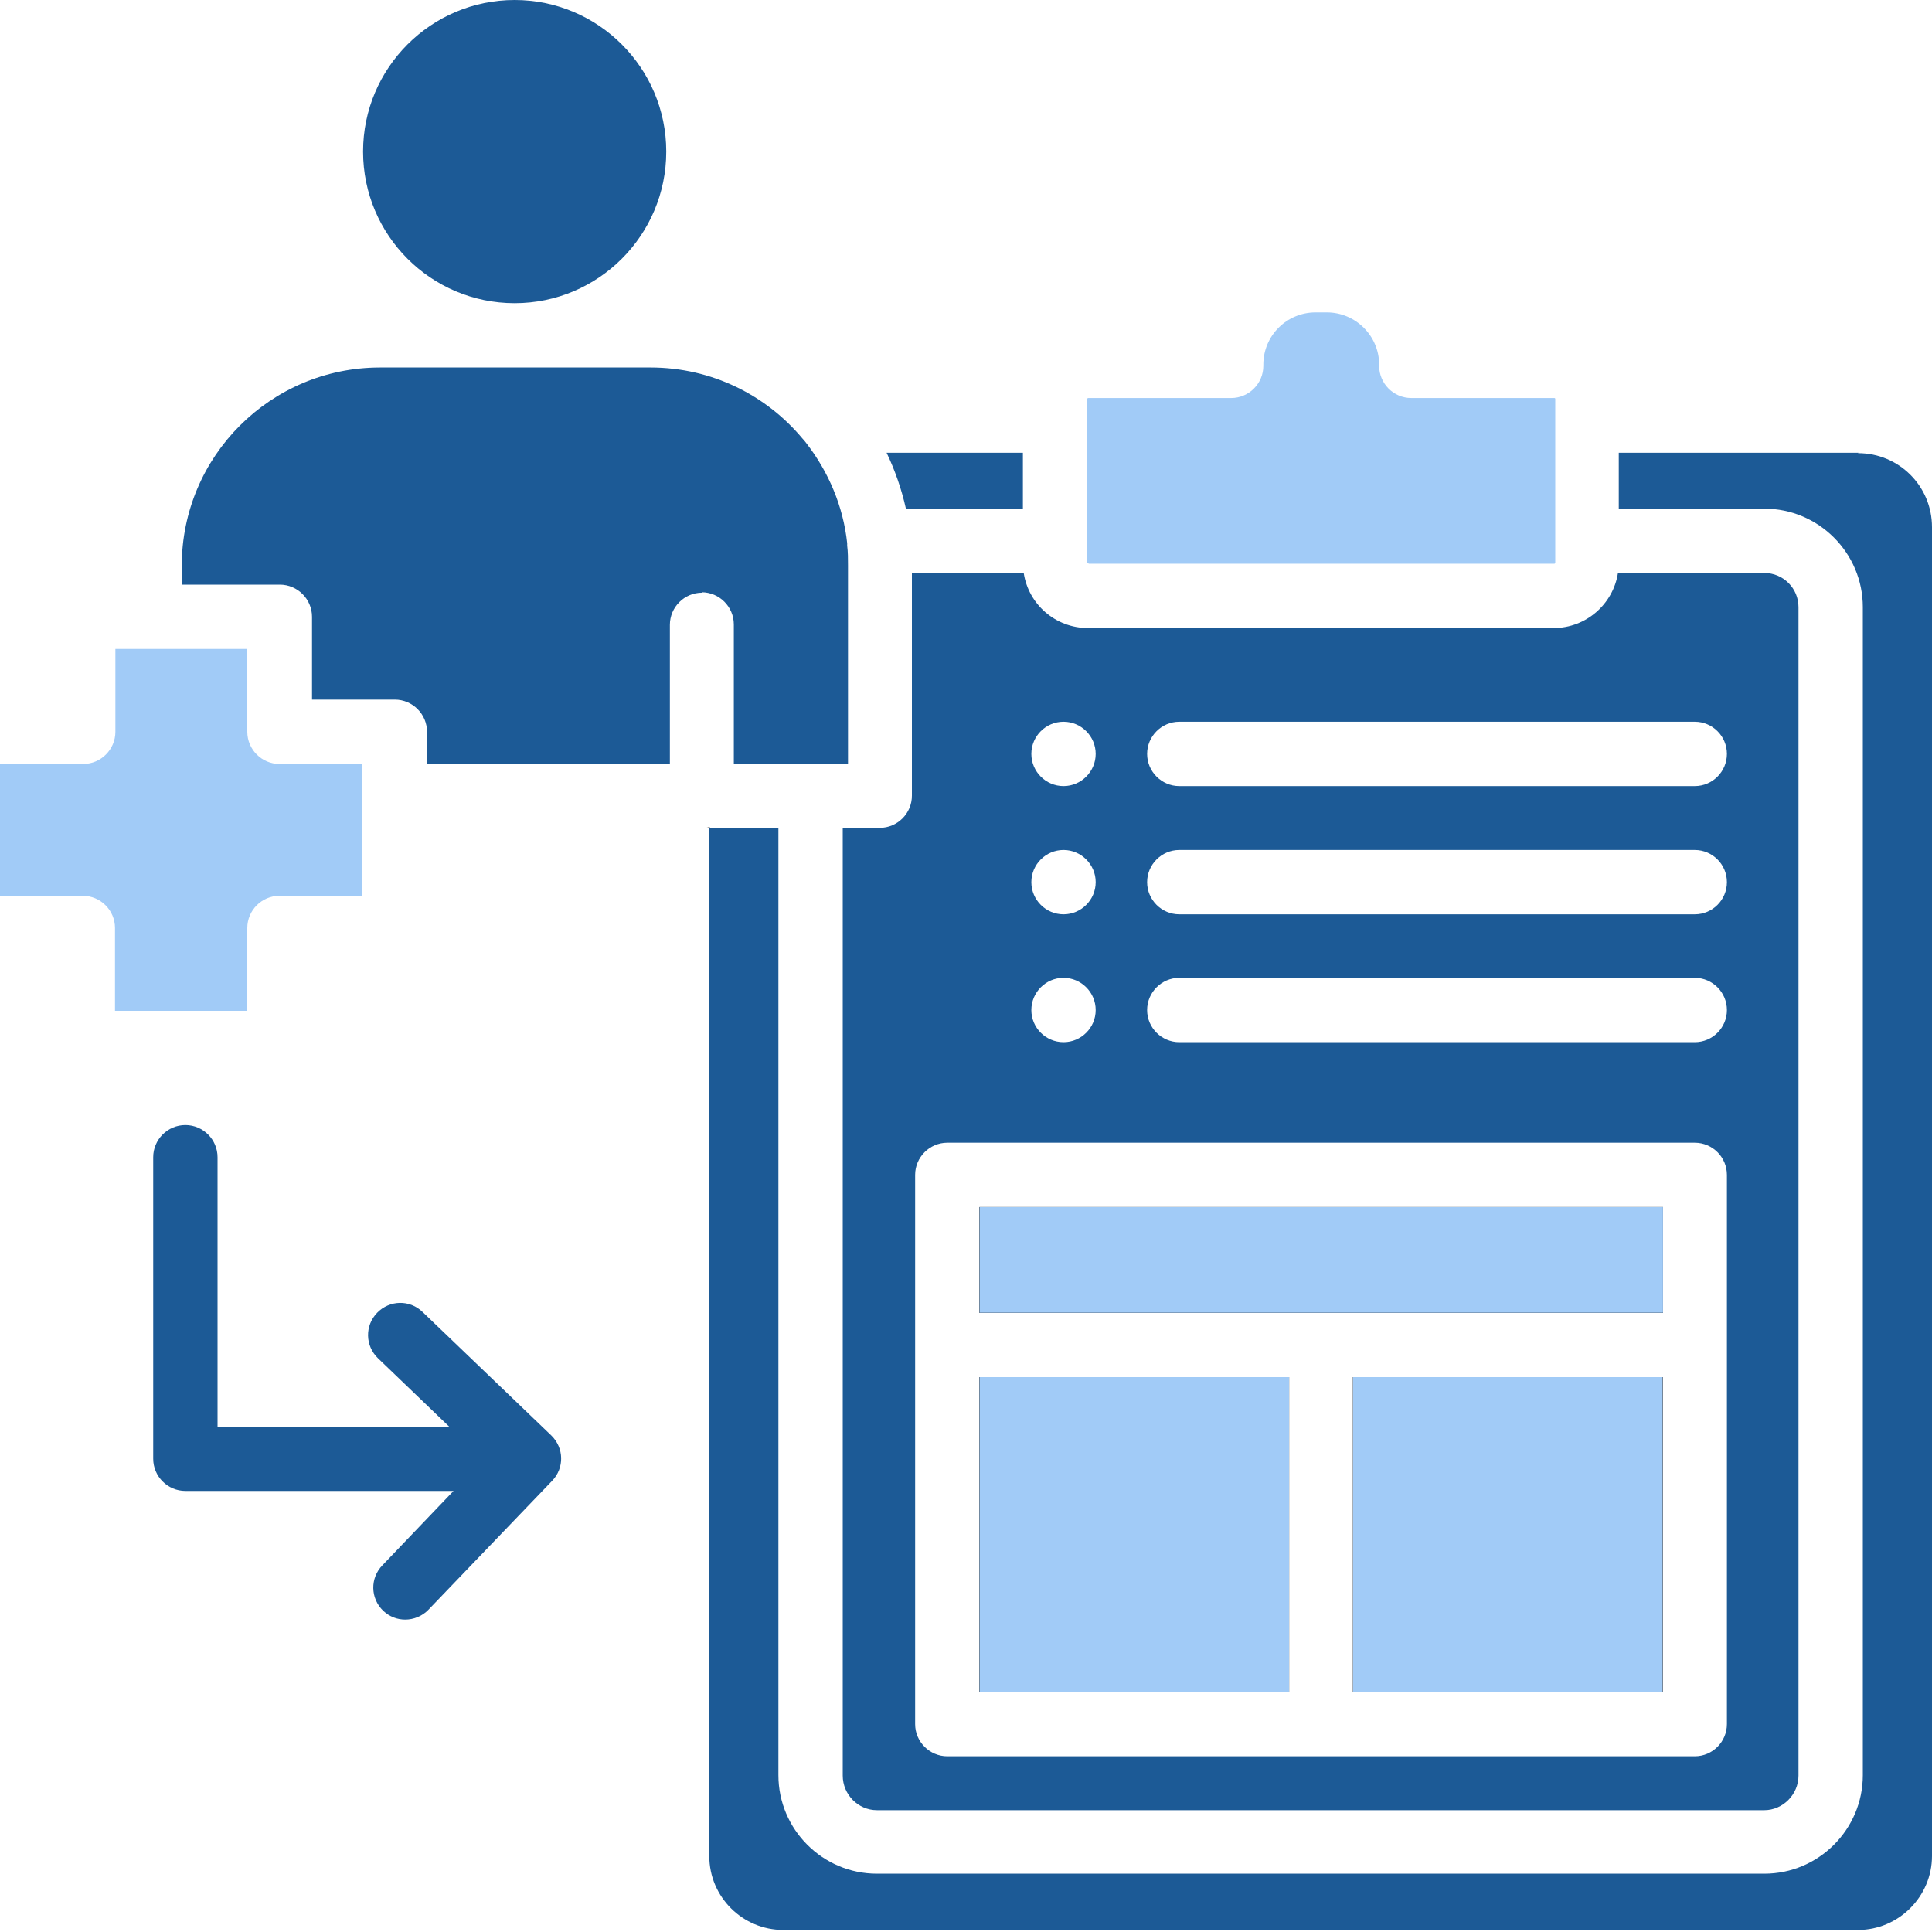
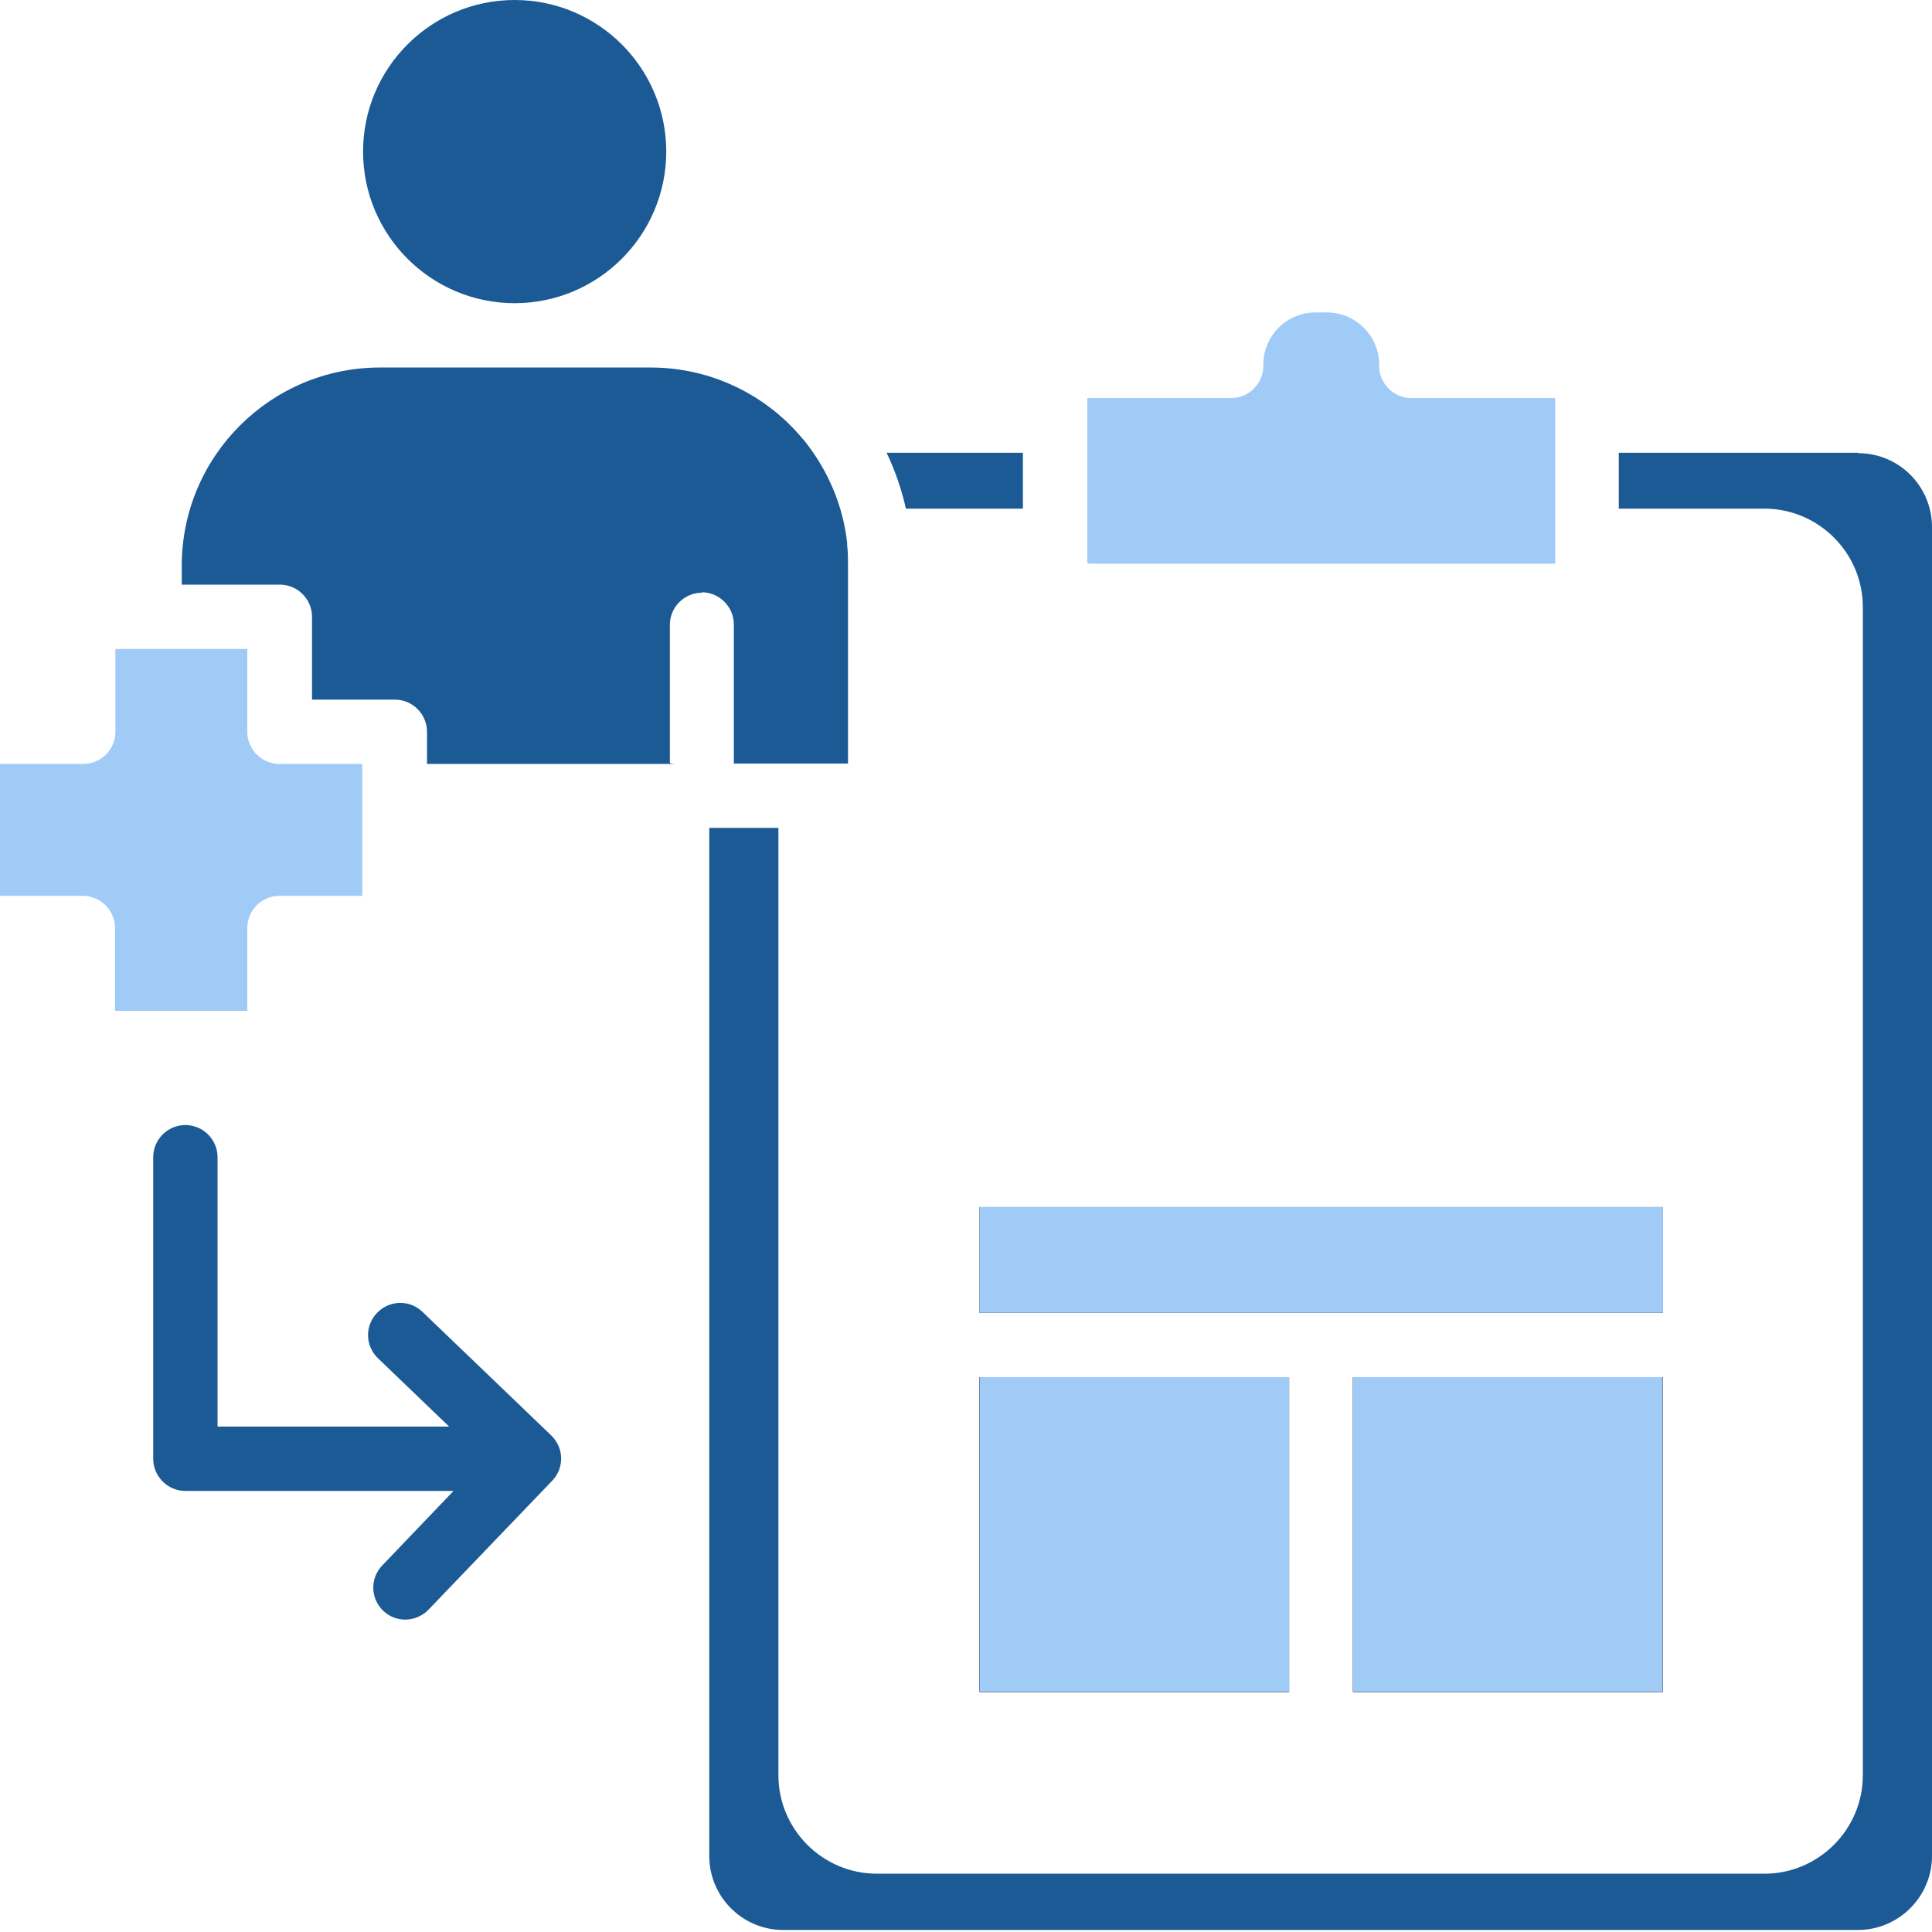
<svg xmlns="http://www.w3.org/2000/svg" width="40" height="40" viewBox="0 0 40 40" fill="none">
  <g clip-path="url(#clip0_3587_4411)">
    <path d="M22.51 11.655V8.258C22.51 8.258 22.518 8.241 22.527 8.241H25.49C25.857 8.241 26.156 7.942 26.156 7.575V7.55C26.156 6.951 26.639 6.468 27.238 6.468H27.471C28.063 6.468 28.554 6.951 28.554 7.55V7.575C28.554 7.942 28.853 8.241 29.22 8.241H32.183C32.192 8.241 32.2 8.25 32.2 8.258V11.655C32.2 11.655 32.192 11.671 32.183 11.671H22.543C22.543 11.671 22.527 11.663 22.527 11.655H22.51Z" fill="#A1CBF7" />
    <path d="M10.655 6.277C12.387 6.277 13.794 4.87 13.794 3.138C13.794 1.407 12.387 0 10.655 0C8.924 0 7.517 1.407 7.517 3.138C7.517 4.87 8.924 6.277 10.655 6.277Z" fill="#1C5A96" />
    <path d="M38.477 9.374H33.515V10.531H36.529C37.652 10.531 38.568 11.446 38.568 12.57V36.753C38.568 37.877 37.652 38.793 36.529 38.793H18.156C17.032 38.793 16.116 37.877 16.116 36.753V17.14H14.685V38.427C14.685 39.276 15.376 39.958 16.216 39.958H38.468C39.309 39.958 40 39.267 40 38.427V10.914C40 10.065 39.317 9.382 38.468 9.382L38.477 9.374Z" fill="#1C5A96" />
    <path d="M21.178 10.531V9.374H18.356C18.531 9.74 18.664 10.123 18.756 10.531H21.178Z" fill="#1C5A96" />
-     <path d="M14.527 17.14H14.693V17.124C14.643 17.14 14.585 17.14 14.527 17.14Z" fill="black" />
    <path d="M14.027 15.809H13.861V15.825C13.911 15.809 13.969 15.809 14.027 15.809Z" fill="black" />
    <path d="M14.527 12.262C14.893 12.262 15.193 12.562 15.193 12.928V15.809H17.557V11.705C17.557 11.571 17.557 11.43 17.54 11.297C17.54 11.28 17.54 11.263 17.54 11.247C17.457 10.473 17.149 9.765 16.699 9.182C16.674 9.149 16.649 9.116 16.616 9.082C15.867 8.183 14.735 7.609 13.469 7.609H7.867C5.602 7.609 3.763 9.449 3.763 11.713V12.104H5.794C6.16 12.104 6.46 12.404 6.46 12.77V14.485H8.175C8.541 14.485 8.841 14.785 8.841 15.151V15.817H13.869V12.937C13.869 12.57 14.168 12.271 14.535 12.271L14.527 12.262Z" fill="#1C5A96" />
    <path d="M5.12 20.928V19.213C5.12 18.847 5.419 18.547 5.786 18.547H7.501V15.817H5.786C5.419 15.817 5.12 15.517 5.12 15.151V13.436H2.389V15.151C2.389 15.517 2.089 15.817 1.723 15.817H0V18.547H1.715C2.081 18.547 2.381 18.847 2.381 19.213V20.928H5.111H5.12Z" fill="#A1CBF7" />
    <path d="M26.689 28.512H20.279V35.03H26.689V28.512Z" fill="black" />
-     <path d="M34.431 24.991H20.279V27.18H34.431V24.991Z" fill="black" />
    <path d="M34.423 28.512H28.013V35.03H34.423V28.512Z" fill="black" />
-     <path d="M36.537 11.863H33.498C33.399 12.504 32.841 13.003 32.166 13.003H22.526C21.852 13.003 21.294 12.512 21.195 11.863H18.88V16.474C18.88 16.841 18.581 17.14 18.214 17.14H17.448V36.762C17.448 37.153 17.765 37.478 18.156 37.478H36.529C36.912 37.478 37.236 37.153 37.236 36.762V12.57C37.236 12.179 36.92 11.863 36.529 11.863H36.537ZM22.019 14.943C22.385 14.943 22.685 15.242 22.685 15.609C22.685 15.975 22.385 16.275 22.019 16.275C21.652 16.275 21.353 15.975 21.353 15.609C21.353 15.242 21.652 14.943 22.019 14.943ZM22.019 17.598C22.385 17.598 22.685 17.898 22.685 18.264C22.685 18.631 22.385 18.93 22.019 18.93C21.652 18.93 21.353 18.631 21.353 18.264C21.353 17.898 21.652 17.598 22.019 17.598ZM22.019 20.245C22.385 20.245 22.685 20.545 22.685 20.912C22.685 21.278 22.385 21.577 22.019 21.577C21.652 21.577 21.353 21.278 21.353 20.912C21.353 20.545 21.652 20.245 22.019 20.245ZM35.754 35.696C35.754 36.062 35.455 36.362 35.089 36.362H19.613C19.247 36.362 18.947 36.062 18.947 35.696V24.325C18.947 23.958 19.247 23.659 19.613 23.659H35.089C35.455 23.659 35.754 23.958 35.754 24.325V35.696ZM35.089 21.577H24.416C24.05 21.577 23.75 21.278 23.75 20.912C23.75 20.545 24.05 20.245 24.416 20.245H35.089C35.455 20.245 35.754 20.545 35.754 20.912C35.754 21.278 35.455 21.577 35.089 21.577ZM35.089 18.93H24.416C24.05 18.93 23.75 18.631 23.75 18.264C23.75 17.898 24.05 17.598 24.416 17.598H35.089C35.455 17.598 35.754 17.898 35.754 18.264C35.754 18.631 35.455 18.93 35.089 18.93ZM35.089 16.275H24.416C24.05 16.275 23.75 15.975 23.75 15.609C23.75 15.242 24.05 14.943 24.416 14.943H35.089C35.455 14.943 35.754 15.242 35.754 15.609C35.754 15.975 35.455 16.275 35.089 16.275Z" fill="#1C5A96" />
    <path d="M26.689 28.512H20.279V35.03H26.689V28.512Z" fill="black" />
    <path d="M34.431 24.991H20.279V27.18H34.431V24.991Z" fill="black" />
    <path d="M34.423 28.512H28.013V35.03H34.423V28.512Z" fill="black" />
    <path d="M34.431 24.991H20.279V27.18H34.431V24.991Z" fill="#A1CBF7" />
    <path d="M34.423 28.512H28.013V35.03H34.423V28.512Z" fill="#A1CBF7" />
    <path d="M26.689 28.512H20.279V35.03H26.689V28.512Z" fill="#A1CBF7" />
    <path d="M8.749 27.163C8.483 26.905 8.067 26.914 7.808 27.18C7.55 27.447 7.559 27.863 7.825 28.121L9.299 29.536H4.504V23.959C4.504 23.592 4.204 23.293 3.838 23.293C3.471 23.293 3.172 23.592 3.172 23.959V30.202C3.172 30.568 3.471 30.868 3.838 30.868H9.39L7.917 32.408C7.659 32.674 7.667 33.091 7.933 33.349C8.067 33.474 8.225 33.532 8.391 33.532C8.558 33.532 8.741 33.465 8.874 33.324L11.43 30.66C11.688 30.393 11.679 29.977 11.413 29.719L8.749 27.163Z" fill="#1C5A96" />
  </g>
  <defs>
    <clipPath id="clip0_3587_4411">
      <rect width="40" height="40" fill="white" />
    </clipPath>
  </defs>
</svg>